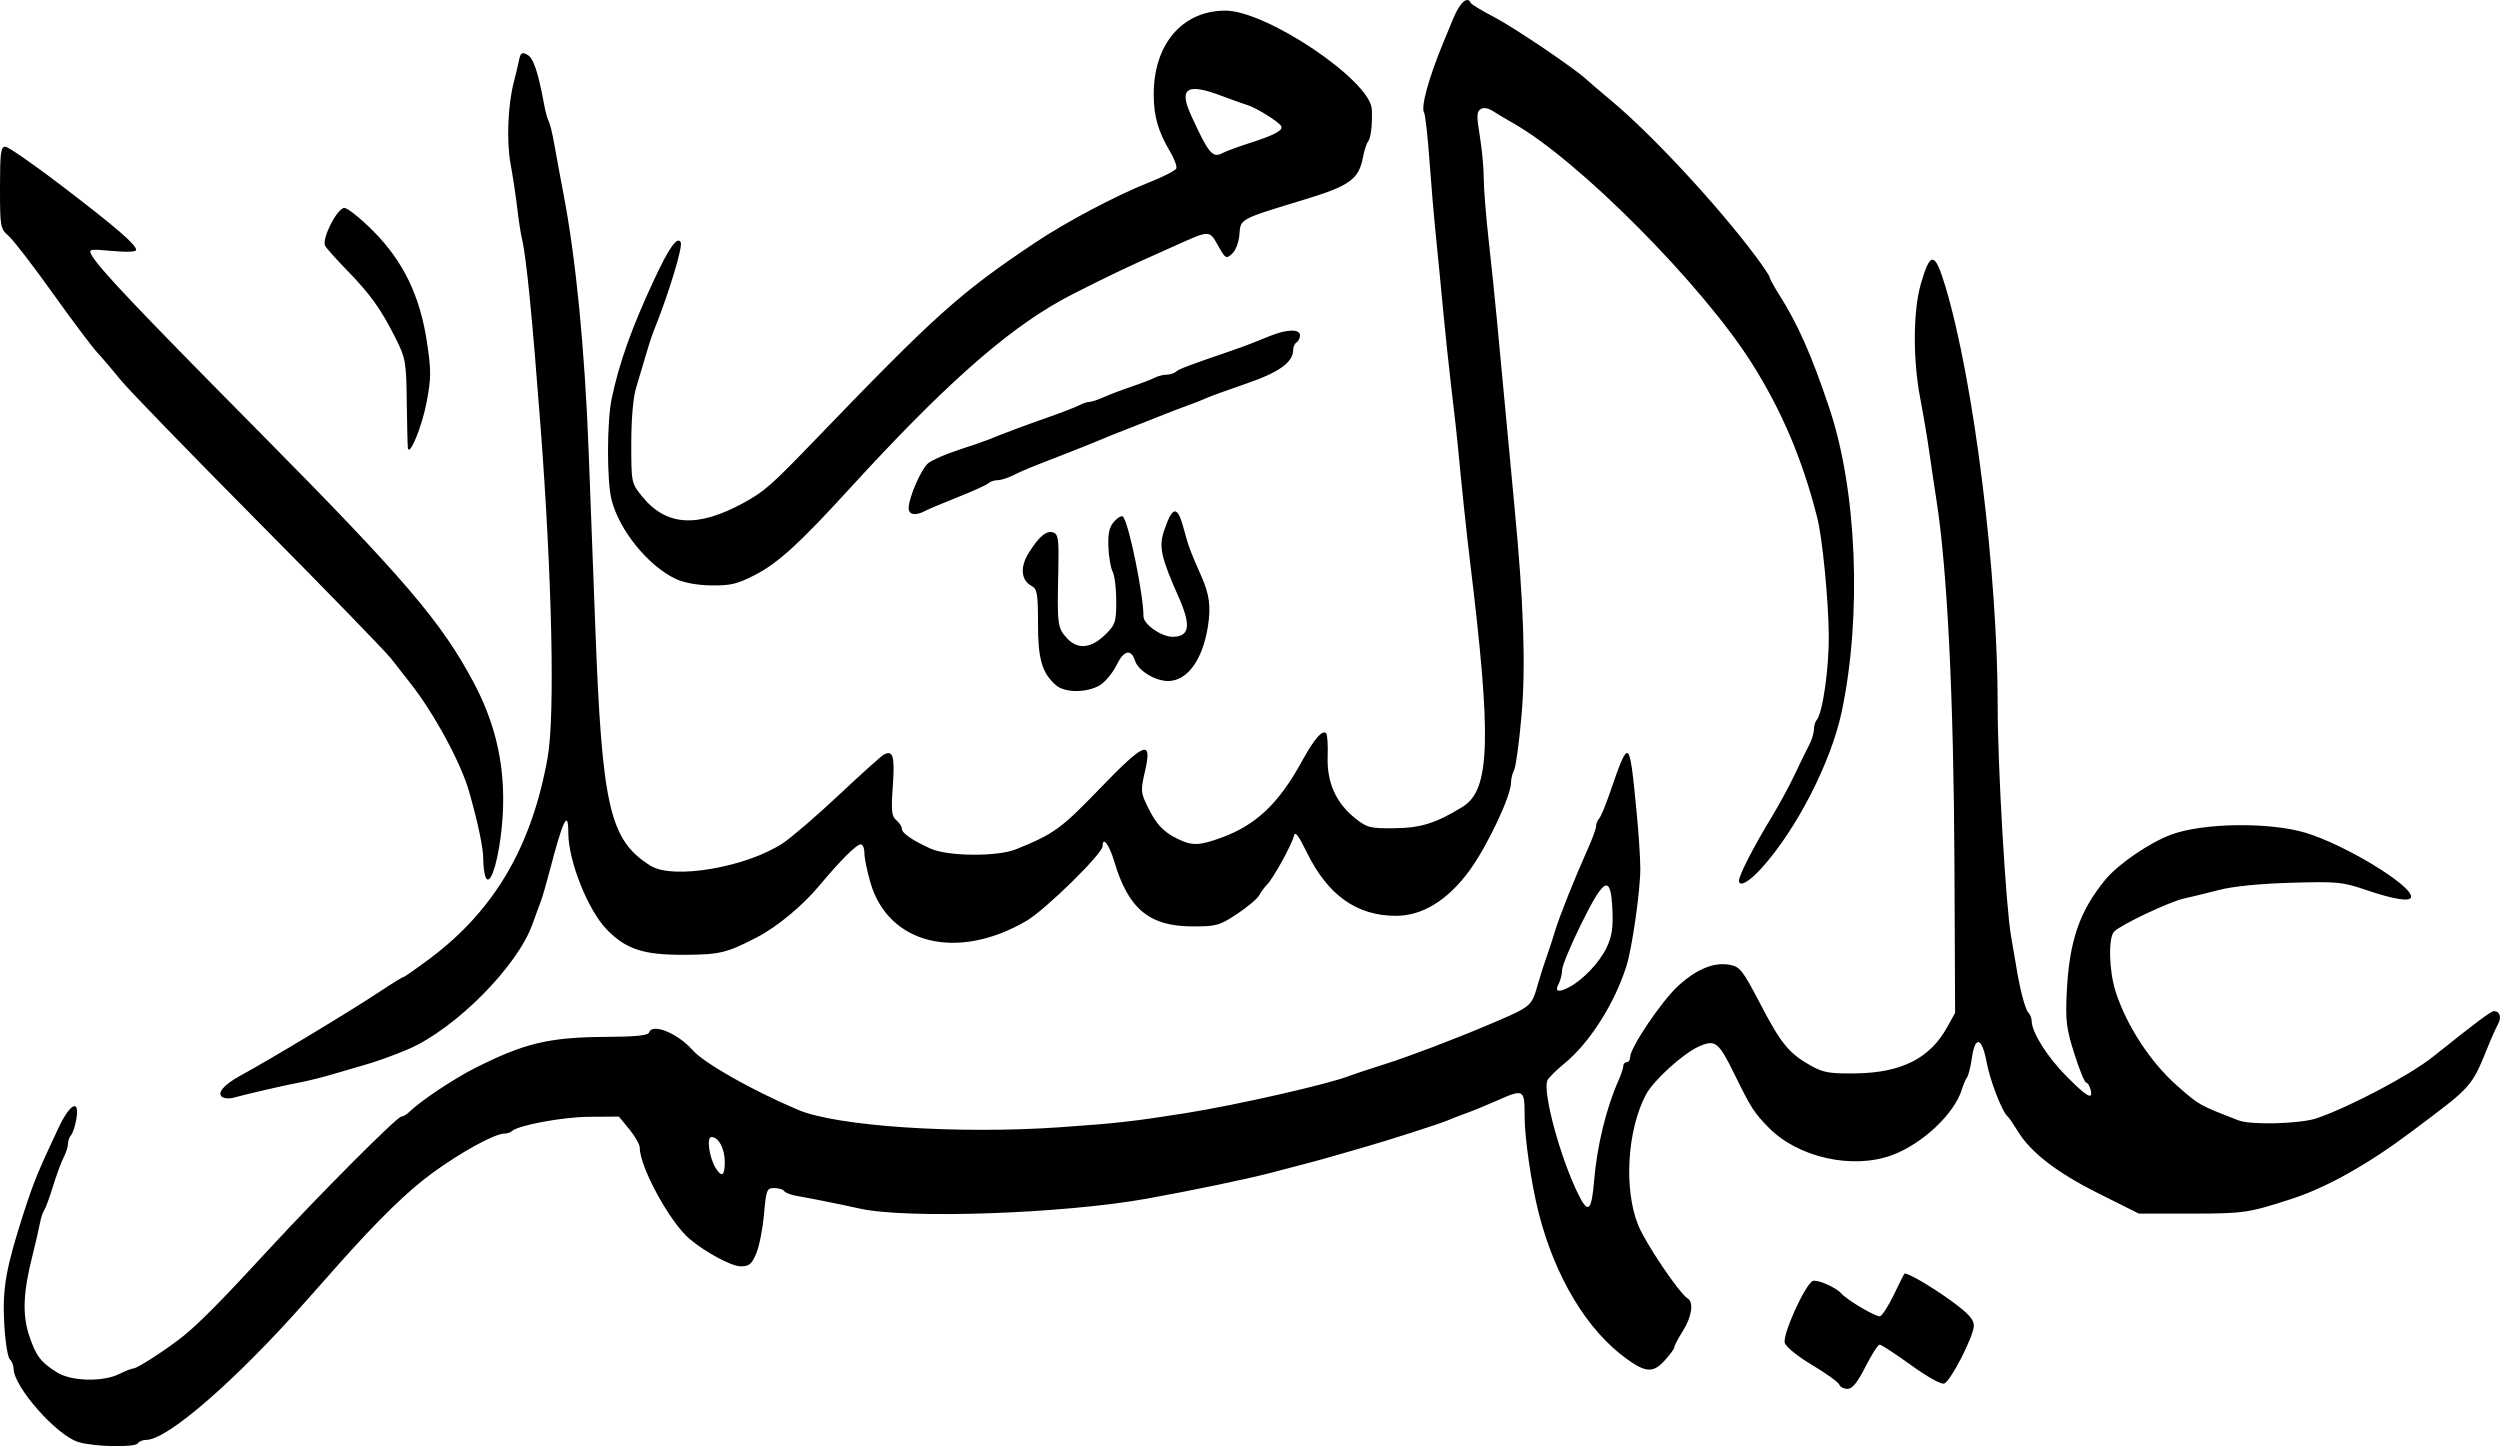
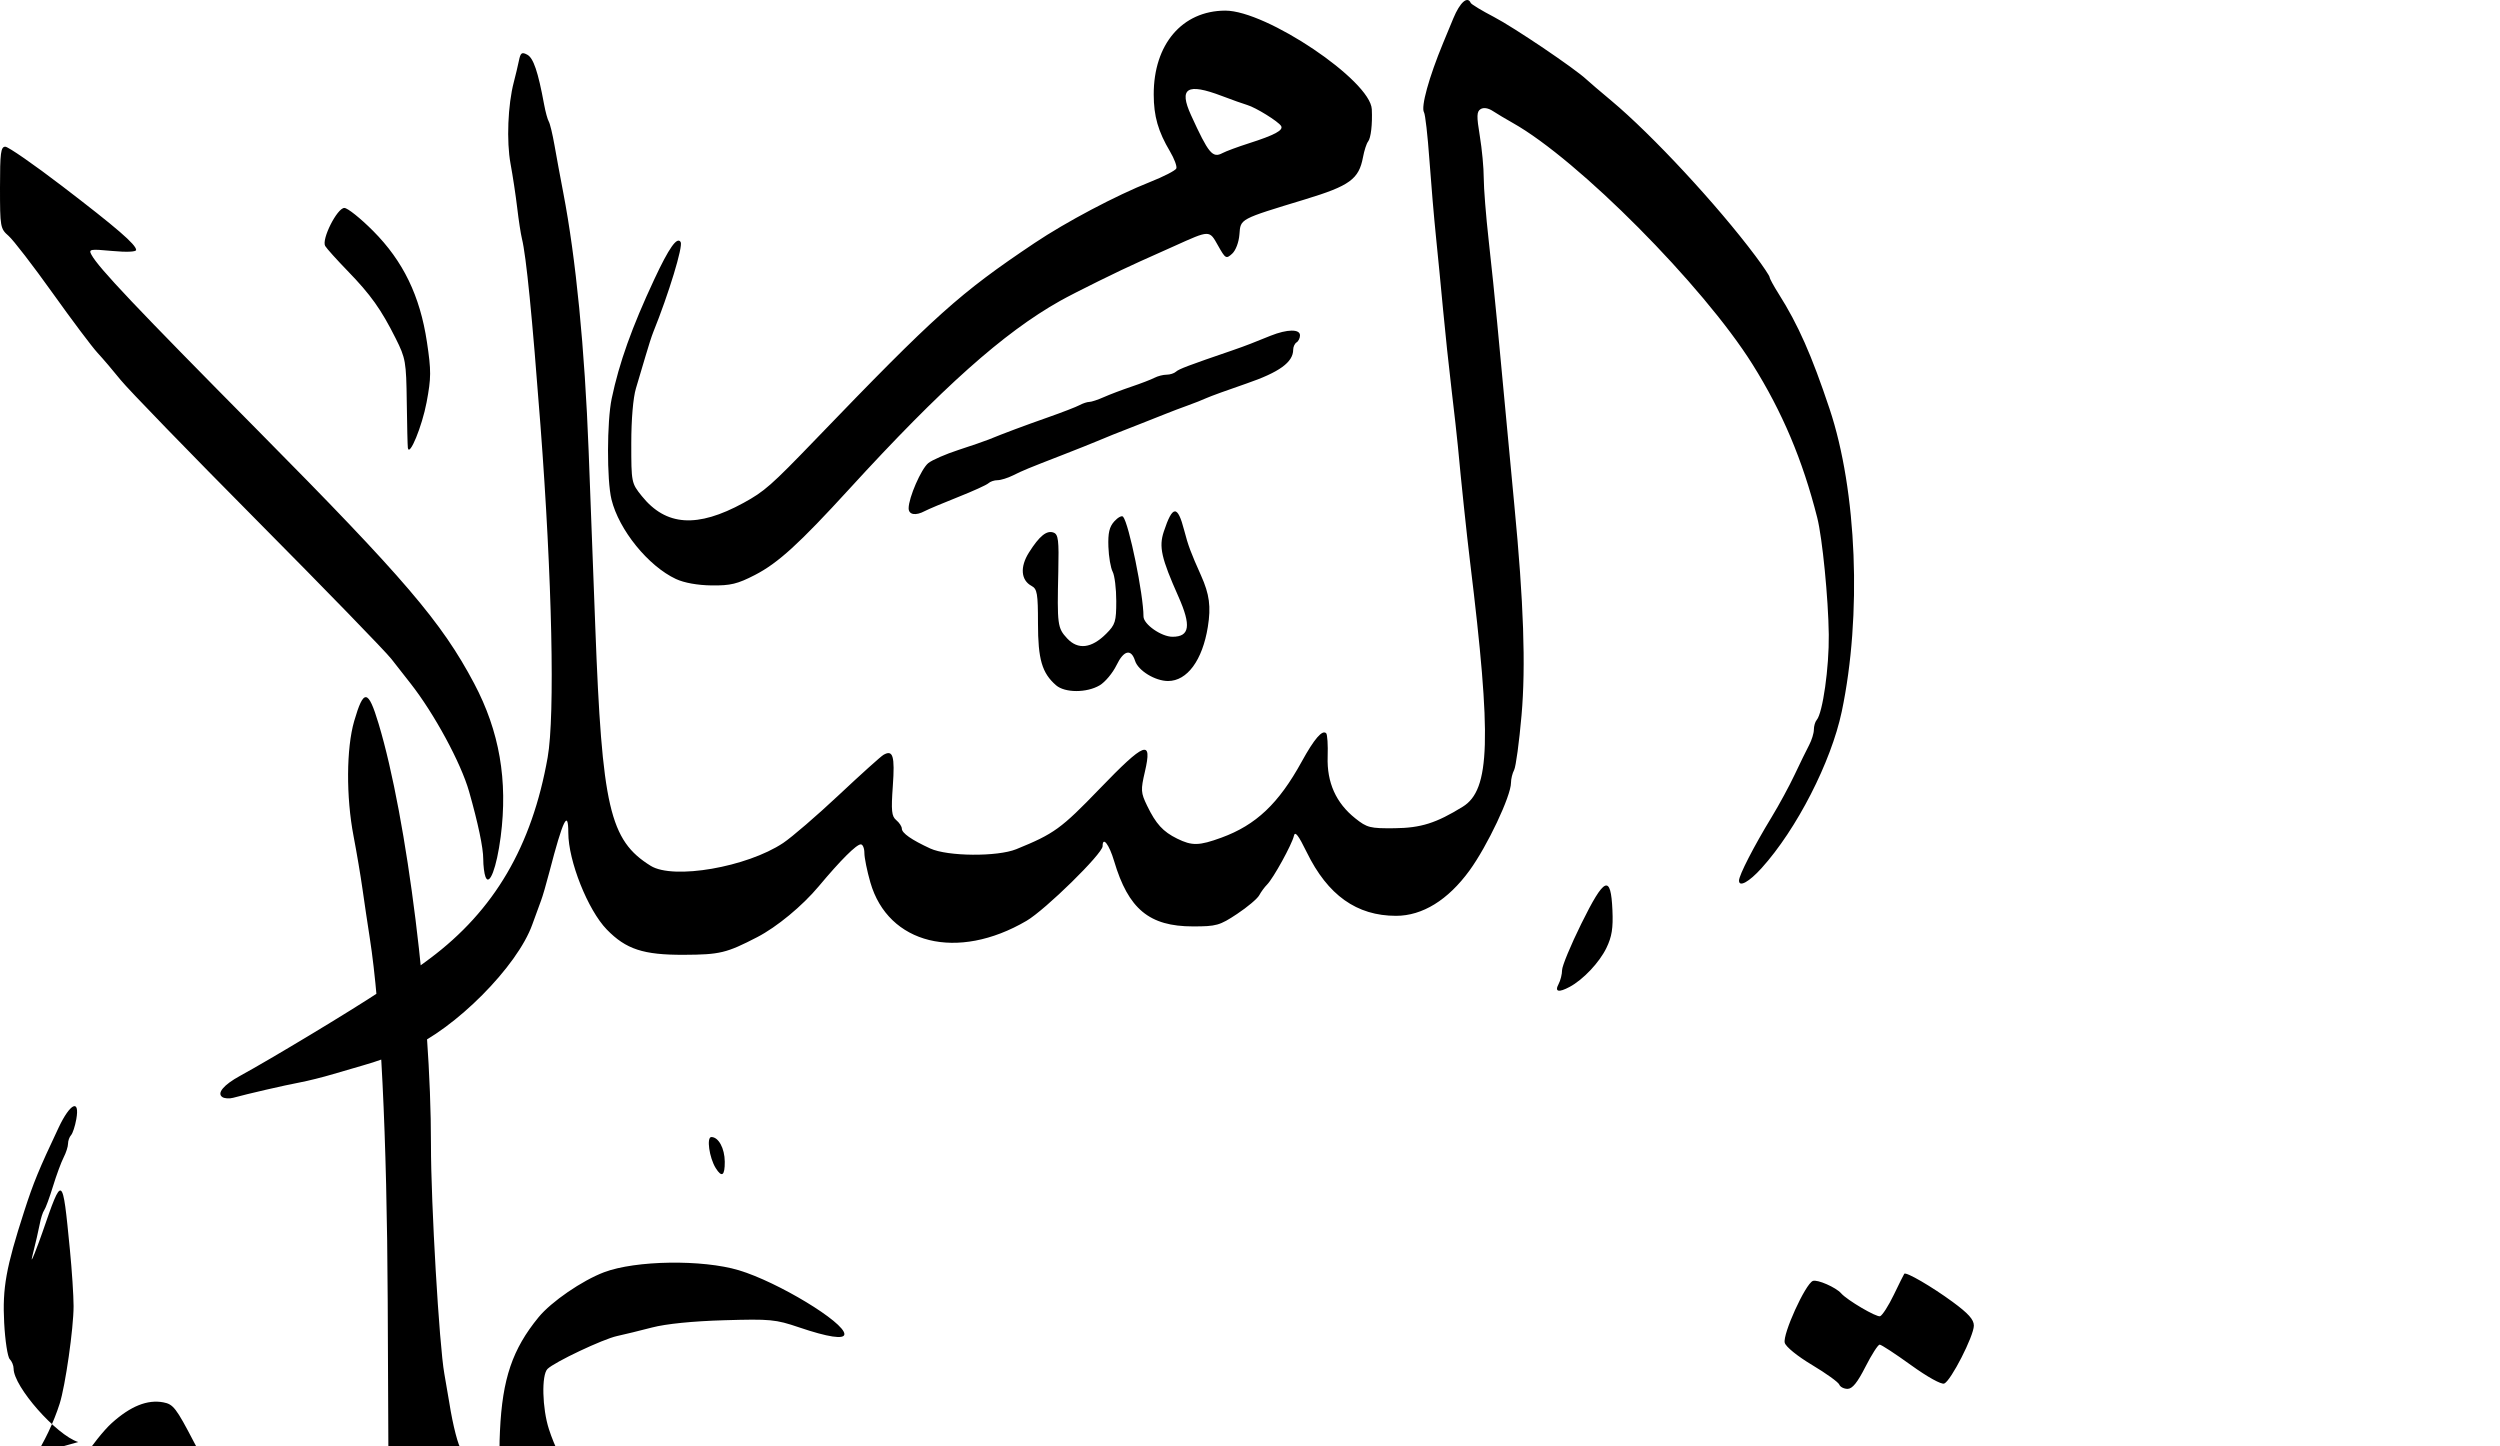
<svg xmlns="http://www.w3.org/2000/svg" width="207.32mm" height="119.93mm" version="1.1" viewBox="0 0 734.61 424.95">
  <g transform="translate(395.86 8.103)">
-     <path d="m-372.86 415.63c-6.439-2.014-19-16.279-19-21.578 0-0.905-0.511-2.158-1.136-2.782s-1.36-5.42-1.634-10.657c-0.537-10.267 0.523-16.181 5.872-32.754 2.748-8.513 4.276-12.23 10.115-24.603 3.394-7.191 6.288-8.581 5.207-2.5-0.367 2.062-1.062 4.178-1.545 4.7s-0.881 1.647-0.885 2.5c0 0.853-0.587 2.675-1.297 4.05-0.71 1.375-2.119 5.2-3.131 8.5s-2.172 6.45-2.578 7c-0.405 0.55-0.987 2.35-1.292 4s-1.293 5.925-2.195 9.5c-2.672 10.596-2.95 17.12-0.986 23.152 1.987 6.102 3.445 8.043 8.296 11.041 4.222 2.609 13.457 2.818 18.278 0.413 1.77-0.883 3.621-1.605 4.112-1.605 1.149 0 10.26-5.923 14.798-9.62 4.801-3.911 11.461-10.668 25-25.364 14.782-16.044 37.693-39.016 38.913-39.016 0.519 0 1.539-0.585 2.266-1.3 3.273-3.22 12.928-9.677 19.321-12.922 14.467-7.341 21.851-9.111 38.417-9.206 8.992-0.052 12.532-0.417 12.833-1.322 0.932-2.796 8.405 0.244 12.75 5.186 3.382 3.847 17.394 11.788 31 17.569 11.401 4.844 46.865 7.201 77 5.117 16.402-1.134 21.959-1.759 37-4.163 15.103-2.413 42.004-8.537 48-10.926 1.1-0.438 5.825-2.004 10.5-3.478 6.996-2.207 20.384-7.296 30.5-11.595 12.688-5.391 12.505-5.239 14.427-11.959 0.708-2.475 1.855-6.075 2.549-8 0.694-1.925 1.8-5.3 2.459-7.5 1.297-4.331 5.888-15.834 9.689-24.277 1.307-2.902 2.376-5.85 2.376-6.55 0-0.7 0.395-1.7 0.877-2.223s1.811-3.65 2.952-6.95c5.949-17.201 5.903-17.231 8.088 5.046 0.596 6.075 1.084 13.54 1.084 16.587 0 6.51-2.415 23.422-4.097 28.689-3.55 11.119-10.833 22.528-18.269 28.621-2.451 2.009-4.682 4.239-4.957 4.957-1.385 3.609 3.868 22.87 9.142 33.518 2.855 5.765 3.857 4.868 4.612-4.13 0.863-10.279 3.536-21.254 7.17-29.44 0.769-1.733 1.399-3.646 1.399-4.25s0.45-1.099 1-1.099 1-0.663 1-1.473c0-2.796 9.409-16.709 14.232-21.046 5.524-4.967 10.463-6.949 15.133-6.073 2.934 0.55 3.773 1.641 9.026 11.725 6.032 11.58 8.421 14.444 15.109 18.11 3.359 1.841 5.442 2.169 13 2.045 13.298-0.218 21.618-4.447 26.653-13.547l2.347-4.243-0.198-44c-0.218-48.418-2.083-86.152-5.264-106.5-0.645-4.125-1.616-10.65-2.158-14.5-0.542-3.85-1.72-10.825-2.618-15.5-2.208-11.492-2.126-25.803 0.192-33.777 2.78-9.562 4.102-9.419 7.172 0.777 8.388 27.853 15.423 84.409 15.387 123.71-0.015 17.132 2.425 58.92 3.929 67.29 0.544 3.025 1.2 6.85 1.458 8.5 1.054 6.726 2.675 12.976 3.608 13.909 0.545 0.545 0.991 1.659 0.991 2.475 0 3.277 4.539 10.523 10.122 16.158 6.203 6.261 8.035 7.272 7.168 3.957-0.288-1.1-0.868-2-1.289-2-0.421 0-1.975-3.798-3.453-8.441-2.333-7.327-2.631-9.669-2.256-17.75 0.712-15.351 3.661-24.034 11.35-33.417 3.727-4.548 12.782-10.765 19.243-13.212 9.256-3.505 28.906-3.792 39.616-0.578 11.421 3.427 31 15.278 31 18.764 0 1.626-4.801 0.907-13.371-2.004-6.855-2.328-8.396-2.473-22-2.074-9.201 0.27-17.04 1.058-21.129 2.125-3.575 0.932-8.213 2.065-10.307 2.517-4.137 0.893-18.419 7.653-20.442 9.675-1.789 1.789-1.551 11.59 0.429 17.706 3.252 10.044 10.211 20.688 18.045 27.599 6.5 5.735 6.36 5.656 18.073 10.198 3.662 1.42 18.257 1.017 22.999-0.635 10.086-3.513 27.419-12.698 34.204-18.125 12.585-10.066 16.972-13.349 17.84-13.349 1.699 0 2.298 1.79 1.242 3.709-0.542 0.985-1.63 3.366-2.417 5.291-5.633 13.767-4.543 12.52-23.165 26.505-12.648 9.499-24.816 16.326-35 19.635-12.803 4.161-14.144 4.359-29.5 4.359h-15.5l-11.809-5.901c-12.315-6.153-20-12.084-23.833-18.393-1.238-2.039-2.532-3.932-2.874-4.207-1.624-1.306-5.187-10.441-6.203-15.904-1.381-7.429-3.376-8.046-4.346-1.346-0.378 2.612-1.026 5.2-1.439 5.75s-1.092 2.125-1.508 3.5c-2.167 7.158-11.58 16.023-20.521 19.325-11.644 4.301-27.711 0.689-36.327-8.168-4.289-4.409-5.03-5.571-10.036-15.737-4.658-9.459-5.602-10.176-10.492-7.971-4.632 2.089-13.213 9.901-15.431 14.05-5.538 10.357-6.586 27.847-2.3 38.394 2.21 5.439 12.048 20.015 14.554 21.564 1.822 1.126 1.179 5.404-1.433 9.541-1.375 2.178-2.5 4.319-2.5 4.757 0 0.438-1.298 2.219-2.885 3.956-3.325 3.641-5.49 3.541-11.114-0.51-11.596-8.352-20.981-23.873-25.821-42.704-2.183-8.491-4.192-22.292-4.185-28.75 0.01-7.828-0.225-7.953-8.214-4.406-2.904 1.289-6.855 2.91-8.78 3.601-1.925 0.691-4.4 1.65-5.5 2.13-2.219 0.969-17.493 5.88-24.5 7.877-2.475 0.705-6.525 1.874-9 2.596-2.475 0.723-6.3 1.773-8.5 2.335-2.2 0.562-6.475 1.683-9.5 2.491-6.847 1.83-23.249 5.26-37 7.739-24.514 4.418-70.33 6.016-84.25 2.94-5.956-1.317-14.652-3.064-18.509-3.72-1.793-0.305-3.507-0.954-3.809-1.444s-1.61-0.89-2.905-0.89c-2.213 0-2.397 0.469-3.035 7.75-0.373 4.263-1.399 9.438-2.278 11.5-1.336 3.133-2.088 3.75-4.569 3.75-2.67 0-10.166-4.01-14.949-7.996-5.754-4.796-14.696-21.116-14.696-26.823 0-0.949-1.383-3.403-3.073-5.453l-3.073-3.728-8.677 0.058c-7.878 0.052-21.082 2.514-22.824 4.255-0.378 0.378-1.355 0.687-2.171 0.687-2.815 0-12.708 5.425-21.183 11.615-7.172 5.239-15.669 13.503-27.206 26.461-1.262 1.417-5.855 6.592-10.207 11.5-20.55 23.175-40.434 40.424-46.6 40.424-1.028 0-2.147 0.45-2.487 1-0.803 1.299-12.982 1.037-17.5-0.376zm189.97-82.374c-0.033-3.944-1.83-7.25-3.94-7.25-1.469 0-0.614 6.09 1.28 9.123 1.799 2.881 2.694 2.25 2.659-1.873zm248.26-51.37c3.968-2.124 8.741-7.176 10.803-11.436 1.605-3.314 2.001-5.802 1.77-11.098-0.464-10.634-2.336-9.818-9.154 3.993-3.104 6.287-5.643 12.412-5.643 13.611s-0.466 3.051-1.035 4.115c-1.209 2.26 0 2.561 3.26 0.814zm79.227 116.85c-0.267-0.696-3.858-3.284-7.98-5.75-4.332-2.592-7.724-5.345-8.039-6.525-0.666-2.497 6.081-17.335 8.263-18.172 1.313-0.504 6.791 1.896 8.305 3.638 1.738 2 10.447 7.118 11.454 6.731 0.671-0.257 2.487-3.098 4.036-6.312s2.929-5.988 3.067-6.164c0.5-0.639 8.089 3.776 14.194 8.256 4.639 3.404 6.25 5.202 6.25 6.973 0 3.046-6.774 16.291-8.713 17.035-0.852 0.327-4.952-1.953-9.783-5.44-4.574-3.302-8.706-6.003-9.184-6.003s-2.354 2.925-4.17 6.5c-2.367 4.659-3.856 6.5-5.258 6.5-1.076 0-2.175-0.57-2.442-1.266zm-475.12-84.477c-1.691-1.117 0.381-3.598 5.208-6.235 9.203-5.029 32.649-19.166 41.082-24.771 3.517-2.337 6.619-4.25 6.894-4.25s3.758-2.43 7.74-5.401c18.992-14.168 30.053-33.042 34.669-59.159 2.176-12.313 1.308-52.503-2.106-97.44-2.478-32.619-4.189-49.856-5.46-55-0.34-1.375-0.961-5.425-1.38-9-0.419-3.575-1.303-9.425-1.964-13-1.217-6.584-0.786-17.327 0.964-23.978 0.509-1.937 1.183-4.769 1.496-6.294 0.485-2.356 0.854-2.62 2.462-1.759 1.803 0.965 3.173 5.01 4.933 14.568 0.409 2.22 1.032 4.503 1.384 5.073 0.352 0.57 1.108 3.704 1.678 6.963s1.729 9.527 2.575 13.927c3.714 19.329 6.3 45.673 7.462 76 0.505 13.2 1.381 36.375 1.946 51.5 1.986 53.152 4.228 62.828 16.295 70.315 6.643 4.122 28.258 0.39 38.926-6.722 2.552-1.702 9.912-8.044 16.356-14.094s12.346-11.362 13.118-11.804c2.786-1.597 3.363 0.326 2.739 9.121-0.522 7.349-0.362 8.93 1.014 10.072 0.898 0.745 1.633 1.867 1.633 2.492 0 1.311 2.852 3.304 8.359 5.84 5.078 2.339 19.729 2.456 25.269 0.202 11.126-4.528 13.154-5.998 24.471-17.73 13.391-13.882 15.57-14.704 13.319-5.02-1.251 5.38-1.201 6.141 0.648 9.962 2.599 5.37 4.662 7.632 8.837 9.687 4.38 2.157 6.436 2.111 13.012-0.293 10.165-3.716 16.812-10.01 23.589-22.338 3.688-6.709 6.06-9.461 7.186-8.335 0.353 0.353 0.549 3.455 0.434 6.893-0.253 7.581 2.447 13.601 8.124 18.116 3.469 2.759 4.333 2.976 11.569 2.898 7.718-0.083 12.184-1.495 20.015-6.325 8.061-4.972 8.503-19.865 2.138-71.939-0.975-7.98-2.645-23.836-3.581-34-0.228-2.475-1.058-9.9-1.846-16.5-0.787-6.6-1.91-17.175-2.495-23.5-0.585-6.325-1.527-16-2.093-21.5-0.566-5.5-1.44-15.744-1.943-22.765-0.503-7.021-1.21-13.244-1.572-13.829-0.968-1.566 1.424-10.244 5.624-20.406 0.455-1.1 1.806-4.362 3.003-7.25 1.938-4.674 4.151-6.628 5.097-4.5 0.183 0.412 3.258 2.273 6.833 4.135 5.85 3.046 23.773 15.15 27.166 18.346 0.741 0.698 4.042 3.519 7.336 6.269 11.949 9.977 31.112 30.624 42.314 45.591 2.301 3.075 4.184 5.896 4.184 6.27s1.203 2.583 2.674 4.909c5.706 9.025 9.644 17.925 14.926 33.73 8.061 24.119 9.538 60.767 3.587 89-3.123 14.814-13.248 34.577-23.571 46.003-3.661 4.052-6.617 5.682-6.617 3.649 0-1.586 4.327-10.004 9.587-18.652 2.175-3.575 5.225-9.2 6.778-12.5 1.553-3.3 3.457-7.194 4.23-8.654s1.405-3.507 1.405-4.55 0.373-2.323 0.83-2.846c1.769-2.026 3.665-15.418 3.55-25.07-0.127-10.617-1.885-28.426-3.394-34.38-4.301-16.966-10.256-31.071-19.019-45.055-14.522-23.172-51.246-60.15-70.448-70.935-2.005-1.126-4.634-2.695-5.841-3.486-1.37-0.898-2.723-1.113-3.598-0.572-1.169 0.723-1.209 2.034-0.24 7.9 0.639 3.869 1.158 9.422 1.153 12.341 0 2.919 0.648 11.157 1.451 18.307s1.918 17.95 2.478 24c1.579 17.049 4.016 42.961 5.078 54 2.726 28.315 3.368 47.105 2.102 61.55-0.693 7.908-1.674 15.153-2.18 16.099-0.506 0.946-0.921 2.634-0.921 3.752 0 3.89-6.948 18.583-12.194 25.788-6.318 8.677-13.831 13.311-21.578 13.311-11.563 0-20.072-6.056-26.239-18.675-2.474-5.062-3.45-6.308-3.778-4.825-0.551 2.489-6.054 12.486-7.875 14.307-0.742 0.742-1.784 2.163-2.317 3.157-0.532 0.994-3.455 3.459-6.497 5.478-5.126 3.402-6.072 3.67-12.968 3.67-12.84 0-18.983-5.089-23.172-19.196-1.457-4.907-3.382-7.394-3.382-4.37 0 2.183-16.82 18.68-22.349 21.92-20.33 11.914-40.664 6.911-45.901-11.294-0.963-3.346-1.75-7.228-1.75-8.627 0-1.399-0.472-2.543-1.05-2.543-1.288 0-5.905 4.603-12.361 12.323-4.827 5.773-12.312 11.957-18.09 14.946-9.03 4.672-10.962 5.137-21.5 5.184-11.939 0.053-17.049-1.621-22.7-7.437-5.555-5.718-11.3-20.162-11.3-28.413 0-7.072-1.571-3.834-5.531 11.397-0.929 3.575-2.043 7.4-2.474 8.5-0.431 1.1-1.582 4.25-2.557 7-4.388 12.371-22.697 30.786-36.479 36.689-4.425 1.895-9.646 3.762-13.459 4.813-1.65 0.455-5.475 1.571-8.5 2.481s-7.525 2.033-10 2.496c-4.334 0.811-15.359 3.353-19.5 4.495-1.1 0.304-2.524 0.206-3.165-0.217zm77.32-64.712c-0.361-0.94-0.656-3.294-0.656-5.232 0-3.301-1.516-10.531-4.155-19.813-2.397-8.431-10.261-22.95-17.235-31.82-1.375-1.749-3.906-4.98-5.624-7.18-1.718-2.2-19.417-20.425-39.331-40.5-19.914-20.075-37.996-38.722-40.181-41.437-2.185-2.715-5.254-6.315-6.82-8-1.566-1.685-7.519-9.612-13.23-17.615-5.711-8.004-11.517-15.538-12.903-16.743-2.432-2.115-2.52-2.611-2.52-14.198 0-10.222 0.232-12.007 1.563-12.007 0.86 0 8.397 5.228 16.75 11.617 15.967 12.214 21.687 17.152 21.687 18.723 0 0.569-2.814 0.686-7.041 0.293-6.519-0.606-6.971-0.524-6.092 1.106 2.074 3.848 12.977 15.361 49.015 51.761 42.995 43.426 53.88 56.158 63.434 74.2 7.453 14.073 9.952 28.497 7.807 45.06-1.178 9.098-3.325 14.762-4.468 11.785zm167.65-56.295c-4.125-3.601-5.301-7.629-5.301-18.165 0-8.787-0.231-10.138-1.885-11.023-3.141-1.681-3.446-5.577-0.768-9.819 3.08-4.88 5.235-6.617 7.248-5.845 1.377 0.528 1.584 2.237 1.376 11.362-0.358 15.754-0.24 16.658 2.587 19.708 3.189 3.441 7.165 2.965 11.508-1.379 2.658-2.658 2.935-3.563 2.935-9.578 0-3.654-0.477-7.534-1.06-8.623s-1.145-4.386-1.25-7.326c-0.145-4.06 0.273-5.859 1.736-7.478 1.06-1.173 2.221-1.784 2.581-1.358 1.723 2.037 5.993 22.912 5.993 29.301 0 2.297 5.247 5.973 8.526 5.973 5.06 0 5.541-3.262 1.74-11.806-5.032-11.312-5.777-14.617-4.302-19.087 2.58-7.818 4.049-7.912 5.997-0.383 1.143 4.418 1.954 6.594 4.949 13.276 2.477 5.528 2.956 9.145 1.997 15.097-1.578 9.798-6.065 15.903-11.69 15.903-3.797 0-8.781-3.05-9.696-5.934-1.151-3.627-3.314-3.126-5.437 1.261-1.123 2.319-3.358 4.994-4.967 5.945-3.804 2.247-10.229 2.236-12.816-0.022zm-111.67-31.214c-8.149-3.799-16.764-14.427-18.956-23.384-1.385-5.661-1.347-22.929 0.065-29.653 2.211-10.525 5.92-20.91 12.5-35 4.347-9.308 6.723-12.671 7.762-10.989 0.758 1.226-3.497 15.219-8.055 26.489-0.445 1.1-1.461 4.25-2.258 7s-2.066 7.025-2.821 9.5c-0.828 2.713-1.373 9.128-1.373 16.156 0 11.53 0.033 11.698 3.089 15.5 7.094 8.827 16.286 9.446 29.882 2.015 6.137-3.354 8.156-5.131 21.028-18.498 35.462-36.827 42.411-43.062 64.5-57.869 9.239-6.193 24.067-14.032 33.856-17.899 4.046-1.598 7.556-3.403 7.802-4.011 0.245-0.608-0.59-2.854-1.855-4.992-3.506-5.921-4.77-10.334-4.787-16.715-0.038-14.764 8.349-24.619 20.999-24.673 12.086-0.052 42.694 20.54 43.083 28.985 0.204 4.426-0.266 8.473-1.103 9.5-0.448 0.55-1.117 2.613-1.485 4.584-1.205 6.449-3.873 8.393-17.009 12.39-19.411 5.906-18.953 5.661-19.302 10.301-0.174 2.313-1.084 4.717-2.15 5.682-1.754 1.587-1.963 1.466-4.136-2.4-2.589-4.606-2.314-4.61-12.903 0.168-3.58 1.615-8.084 3.634-10.009 4.485-5.711 2.526-19.198 9.184-23.5 11.6-16.602 9.325-34.746 25.515-61.964 55.29-14.722 16.105-20.908 21.742-27.709 25.25-5.128 2.645-7.168 3.137-12.718 3.069-4.117-0.05-8.067-0.76-10.474-1.883zm168.36-128.04c7.565-2.417 10.214-3.845 9.444-5.091-0.821-1.329-7.447-5.433-9.944-6.159-1.1-0.32-4.469-1.52-7.486-2.666-10.218-3.882-12.681-2.344-9.036 5.645 5.156 11.301 6.327 12.713 9.248 11.15 1.009-0.54 4.507-1.835 7.774-2.879zm-99.999 107.25c1e-3 -3.105 3.694-11.585 5.781-13.274 1.115-0.903 5.107-2.644 8.872-3.87 3.765-1.226 7.746-2.597 8.846-3.048 4.504-1.844 10.41-4.053 17.5-6.546 4.125-1.45 8.281-3.059 9.236-3.575 0.955-0.516 2.237-0.938 2.849-0.938s2.53-0.633 4.264-1.406c1.733-0.773 5.401-2.163 8.151-3.089 2.75-0.926 5.781-2.093 6.736-2.594 0.955-0.501 2.553-0.911 3.55-0.911 0.998 0 2.241-0.395 2.764-0.877 0.845-0.78 3.745-1.877 16.45-6.225 1.925-0.659 4.4-1.56 5.5-2.003s3.743-1.501 5.872-2.35c4.899-1.954 8.628-1.999 8.628-0.104 0 0.793-0.45 1.719-1 2.059s-1 1.308-1 2.151c0 3.686-4.071 6.633-13.744 9.95-5.365 1.84-10.656 3.762-11.756 4.271-1.1 0.509-3.575 1.488-5.5 2.176s-4.85 1.797-6.5 2.465c-1.65 0.668-5.025 2.004-7.5 2.97-7.646 2.983-9.398 3.684-12.5 4.998-1.65 0.7-6.15 2.496-10 3.992-10.744 4.175-11.793 4.608-14.831 6.118-1.557 0.774-3.605 1.407-4.55 1.407-0.946 0-2.147 0.404-2.669 0.898-0.523 0.494-4.55 2.325-8.95 4.068-4.4 1.744-8.781 3.59-9.736 4.102-2.709 1.453-4.764 1.1-4.763-0.818zm-147.15-17.75c-0.087-0.55-0.231-6.625-0.321-13.5-0.154-11.814-0.333-12.839-3.255-18.669-4.28-8.538-7.333-12.826-14.112-19.815-3.209-3.309-6.18-6.611-6.603-7.338-1.131-1.948 3.523-11.178 5.636-11.178 0.949 0 4.748 3.038 8.444 6.75 8.844 8.884 13.782 19.077 15.821 32.659 1.267 8.439 1.255 10.51-0.099 17.691-1.342 7.116-5.073 16.185-5.512 13.399z" />
+     <path d="m-372.86 415.63c-6.439-2.014-19-16.279-19-21.578 0-0.905-0.511-2.158-1.136-2.782s-1.36-5.42-1.634-10.657c-0.537-10.267 0.523-16.181 5.872-32.754 2.748-8.513 4.276-12.23 10.115-24.603 3.394-7.191 6.288-8.581 5.207-2.5-0.367 2.062-1.062 4.178-1.545 4.7s-0.881 1.647-0.885 2.5c0 0.853-0.587 2.675-1.297 4.05-0.71 1.375-2.119 5.2-3.131 8.5s-2.172 6.45-2.578 7c-0.405 0.55-0.987 2.35-1.292 4s-1.293 5.925-2.195 9.5s1.811-3.65 2.952-6.95c5.949-17.201 5.903-17.231 8.088 5.046 0.596 6.075 1.084 13.54 1.084 16.587 0 6.51-2.415 23.422-4.097 28.689-3.55 11.119-10.833 22.528-18.269 28.621-2.451 2.009-4.682 4.239-4.957 4.957-1.385 3.609 3.868 22.87 9.142 33.518 2.855 5.765 3.857 4.868 4.612-4.13 0.863-10.279 3.536-21.254 7.17-29.44 0.769-1.733 1.399-3.646 1.399-4.25s0.45-1.099 1-1.099 1-0.663 1-1.473c0-2.796 9.409-16.709 14.232-21.046 5.524-4.967 10.463-6.949 15.133-6.073 2.934 0.55 3.773 1.641 9.026 11.725 6.032 11.58 8.421 14.444 15.109 18.11 3.359 1.841 5.442 2.169 13 2.045 13.298-0.218 21.618-4.447 26.653-13.547l2.347-4.243-0.198-44c-0.218-48.418-2.083-86.152-5.264-106.5-0.645-4.125-1.616-10.65-2.158-14.5-0.542-3.85-1.72-10.825-2.618-15.5-2.208-11.492-2.126-25.803 0.192-33.777 2.78-9.562 4.102-9.419 7.172 0.777 8.388 27.853 15.423 84.409 15.387 123.71-0.015 17.132 2.425 58.92 3.929 67.29 0.544 3.025 1.2 6.85 1.458 8.5 1.054 6.726 2.675 12.976 3.608 13.909 0.545 0.545 0.991 1.659 0.991 2.475 0 3.277 4.539 10.523 10.122 16.158 6.203 6.261 8.035 7.272 7.168 3.957-0.288-1.1-0.868-2-1.289-2-0.421 0-1.975-3.798-3.453-8.441-2.333-7.327-2.631-9.669-2.256-17.75 0.712-15.351 3.661-24.034 11.35-33.417 3.727-4.548 12.782-10.765 19.243-13.212 9.256-3.505 28.906-3.792 39.616-0.578 11.421 3.427 31 15.278 31 18.764 0 1.626-4.801 0.907-13.371-2.004-6.855-2.328-8.396-2.473-22-2.074-9.201 0.27-17.04 1.058-21.129 2.125-3.575 0.932-8.213 2.065-10.307 2.517-4.137 0.893-18.419 7.653-20.442 9.675-1.789 1.789-1.551 11.59 0.429 17.706 3.252 10.044 10.211 20.688 18.045 27.599 6.5 5.735 6.36 5.656 18.073 10.198 3.662 1.42 18.257 1.017 22.999-0.635 10.086-3.513 27.419-12.698 34.204-18.125 12.585-10.066 16.972-13.349 17.84-13.349 1.699 0 2.298 1.79 1.242 3.709-0.542 0.985-1.63 3.366-2.417 5.291-5.633 13.767-4.543 12.52-23.165 26.505-12.648 9.499-24.816 16.326-35 19.635-12.803 4.161-14.144 4.359-29.5 4.359h-15.5l-11.809-5.901c-12.315-6.153-20-12.084-23.833-18.393-1.238-2.039-2.532-3.932-2.874-4.207-1.624-1.306-5.187-10.441-6.203-15.904-1.381-7.429-3.376-8.046-4.346-1.346-0.378 2.612-1.026 5.2-1.439 5.75s-1.092 2.125-1.508 3.5c-2.167 7.158-11.58 16.023-20.521 19.325-11.644 4.301-27.711 0.689-36.327-8.168-4.289-4.409-5.03-5.571-10.036-15.737-4.658-9.459-5.602-10.176-10.492-7.971-4.632 2.089-13.213 9.901-15.431 14.05-5.538 10.357-6.586 27.847-2.3 38.394 2.21 5.439 12.048 20.015 14.554 21.564 1.822 1.126 1.179 5.404-1.433 9.541-1.375 2.178-2.5 4.319-2.5 4.757 0 0.438-1.298 2.219-2.885 3.956-3.325 3.641-5.49 3.541-11.114-0.51-11.596-8.352-20.981-23.873-25.821-42.704-2.183-8.491-4.192-22.292-4.185-28.75 0.01-7.828-0.225-7.953-8.214-4.406-2.904 1.289-6.855 2.91-8.78 3.601-1.925 0.691-4.4 1.65-5.5 2.13-2.219 0.969-17.493 5.88-24.5 7.877-2.475 0.705-6.525 1.874-9 2.596-2.475 0.723-6.3 1.773-8.5 2.335-2.2 0.562-6.475 1.683-9.5 2.491-6.847 1.83-23.249 5.26-37 7.739-24.514 4.418-70.33 6.016-84.25 2.94-5.956-1.317-14.652-3.064-18.509-3.72-1.793-0.305-3.507-0.954-3.809-1.444s-1.61-0.89-2.905-0.89c-2.213 0-2.397 0.469-3.035 7.75-0.373 4.263-1.399 9.438-2.278 11.5-1.336 3.133-2.088 3.75-4.569 3.75-2.67 0-10.166-4.01-14.949-7.996-5.754-4.796-14.696-21.116-14.696-26.823 0-0.949-1.383-3.403-3.073-5.453l-3.073-3.728-8.677 0.058c-7.878 0.052-21.082 2.514-22.824 4.255-0.378 0.378-1.355 0.687-2.171 0.687-2.815 0-12.708 5.425-21.183 11.615-7.172 5.239-15.669 13.503-27.206 26.461-1.262 1.417-5.855 6.592-10.207 11.5-20.55 23.175-40.434 40.424-46.6 40.424-1.028 0-2.147 0.45-2.487 1-0.803 1.299-12.982 1.037-17.5-0.376zm189.97-82.374c-0.033-3.944-1.83-7.25-3.94-7.25-1.469 0-0.614 6.09 1.28 9.123 1.799 2.881 2.694 2.25 2.659-1.873zm248.26-51.37c3.968-2.124 8.741-7.176 10.803-11.436 1.605-3.314 2.001-5.802 1.77-11.098-0.464-10.634-2.336-9.818-9.154 3.993-3.104 6.287-5.643 12.412-5.643 13.611s-0.466 3.051-1.035 4.115c-1.209 2.26 0 2.561 3.26 0.814zm79.227 116.85c-0.267-0.696-3.858-3.284-7.98-5.75-4.332-2.592-7.724-5.345-8.039-6.525-0.666-2.497 6.081-17.335 8.263-18.172 1.313-0.504 6.791 1.896 8.305 3.638 1.738 2 10.447 7.118 11.454 6.731 0.671-0.257 2.487-3.098 4.036-6.312s2.929-5.988 3.067-6.164c0.5-0.639 8.089 3.776 14.194 8.256 4.639 3.404 6.25 5.202 6.25 6.973 0 3.046-6.774 16.291-8.713 17.035-0.852 0.327-4.952-1.953-9.783-5.44-4.574-3.302-8.706-6.003-9.184-6.003s-2.354 2.925-4.17 6.5c-2.367 4.659-3.856 6.5-5.258 6.5-1.076 0-2.175-0.57-2.442-1.266zm-475.12-84.477c-1.691-1.117 0.381-3.598 5.208-6.235 9.203-5.029 32.649-19.166 41.082-24.771 3.517-2.337 6.619-4.25 6.894-4.25s3.758-2.43 7.74-5.401c18.992-14.168 30.053-33.042 34.669-59.159 2.176-12.313 1.308-52.503-2.106-97.44-2.478-32.619-4.189-49.856-5.46-55-0.34-1.375-0.961-5.425-1.38-9-0.419-3.575-1.303-9.425-1.964-13-1.217-6.584-0.786-17.327 0.964-23.978 0.509-1.937 1.183-4.769 1.496-6.294 0.485-2.356 0.854-2.62 2.462-1.759 1.803 0.965 3.173 5.01 4.933 14.568 0.409 2.22 1.032 4.503 1.384 5.073 0.352 0.57 1.108 3.704 1.678 6.963s1.729 9.527 2.575 13.927c3.714 19.329 6.3 45.673 7.462 76 0.505 13.2 1.381 36.375 1.946 51.5 1.986 53.152 4.228 62.828 16.295 70.315 6.643 4.122 28.258 0.39 38.926-6.722 2.552-1.702 9.912-8.044 16.356-14.094s12.346-11.362 13.118-11.804c2.786-1.597 3.363 0.326 2.739 9.121-0.522 7.349-0.362 8.93 1.014 10.072 0.898 0.745 1.633 1.867 1.633 2.492 0 1.311 2.852 3.304 8.359 5.84 5.078 2.339 19.729 2.456 25.269 0.202 11.126-4.528 13.154-5.998 24.471-17.73 13.391-13.882 15.57-14.704 13.319-5.02-1.251 5.38-1.201 6.141 0.648 9.962 2.599 5.37 4.662 7.632 8.837 9.687 4.38 2.157 6.436 2.111 13.012-0.293 10.165-3.716 16.812-10.01 23.589-22.338 3.688-6.709 6.06-9.461 7.186-8.335 0.353 0.353 0.549 3.455 0.434 6.893-0.253 7.581 2.447 13.601 8.124 18.116 3.469 2.759 4.333 2.976 11.569 2.898 7.718-0.083 12.184-1.495 20.015-6.325 8.061-4.972 8.503-19.865 2.138-71.939-0.975-7.98-2.645-23.836-3.581-34-0.228-2.475-1.058-9.9-1.846-16.5-0.787-6.6-1.91-17.175-2.495-23.5-0.585-6.325-1.527-16-2.093-21.5-0.566-5.5-1.44-15.744-1.943-22.765-0.503-7.021-1.21-13.244-1.572-13.829-0.968-1.566 1.424-10.244 5.624-20.406 0.455-1.1 1.806-4.362 3.003-7.25 1.938-4.674 4.151-6.628 5.097-4.5 0.183 0.412 3.258 2.273 6.833 4.135 5.85 3.046 23.773 15.15 27.166 18.346 0.741 0.698 4.042 3.519 7.336 6.269 11.949 9.977 31.112 30.624 42.314 45.591 2.301 3.075 4.184 5.896 4.184 6.27s1.203 2.583 2.674 4.909c5.706 9.025 9.644 17.925 14.926 33.73 8.061 24.119 9.538 60.767 3.587 89-3.123 14.814-13.248 34.577-23.571 46.003-3.661 4.052-6.617 5.682-6.617 3.649 0-1.586 4.327-10.004 9.587-18.652 2.175-3.575 5.225-9.2 6.778-12.5 1.553-3.3 3.457-7.194 4.23-8.654s1.405-3.507 1.405-4.55 0.373-2.323 0.83-2.846c1.769-2.026 3.665-15.418 3.55-25.07-0.127-10.617-1.885-28.426-3.394-34.38-4.301-16.966-10.256-31.071-19.019-45.055-14.522-23.172-51.246-60.15-70.448-70.935-2.005-1.126-4.634-2.695-5.841-3.486-1.37-0.898-2.723-1.113-3.598-0.572-1.169 0.723-1.209 2.034-0.24 7.9 0.639 3.869 1.158 9.422 1.153 12.341 0 2.919 0.648 11.157 1.451 18.307s1.918 17.95 2.478 24c1.579 17.049 4.016 42.961 5.078 54 2.726 28.315 3.368 47.105 2.102 61.55-0.693 7.908-1.674 15.153-2.18 16.099-0.506 0.946-0.921 2.634-0.921 3.752 0 3.89-6.948 18.583-12.194 25.788-6.318 8.677-13.831 13.311-21.578 13.311-11.563 0-20.072-6.056-26.239-18.675-2.474-5.062-3.45-6.308-3.778-4.825-0.551 2.489-6.054 12.486-7.875 14.307-0.742 0.742-1.784 2.163-2.317 3.157-0.532 0.994-3.455 3.459-6.497 5.478-5.126 3.402-6.072 3.67-12.968 3.67-12.84 0-18.983-5.089-23.172-19.196-1.457-4.907-3.382-7.394-3.382-4.37 0 2.183-16.82 18.68-22.349 21.92-20.33 11.914-40.664 6.911-45.901-11.294-0.963-3.346-1.75-7.228-1.75-8.627 0-1.399-0.472-2.543-1.05-2.543-1.288 0-5.905 4.603-12.361 12.323-4.827 5.773-12.312 11.957-18.09 14.946-9.03 4.672-10.962 5.137-21.5 5.184-11.939 0.053-17.049-1.621-22.7-7.437-5.555-5.718-11.3-20.162-11.3-28.413 0-7.072-1.571-3.834-5.531 11.397-0.929 3.575-2.043 7.4-2.474 8.5-0.431 1.1-1.582 4.25-2.557 7-4.388 12.371-22.697 30.786-36.479 36.689-4.425 1.895-9.646 3.762-13.459 4.813-1.65 0.455-5.475 1.571-8.5 2.481s-7.525 2.033-10 2.496c-4.334 0.811-15.359 3.353-19.5 4.495-1.1 0.304-2.524 0.206-3.165-0.217zm77.32-64.712c-0.361-0.94-0.656-3.294-0.656-5.232 0-3.301-1.516-10.531-4.155-19.813-2.397-8.431-10.261-22.95-17.235-31.82-1.375-1.749-3.906-4.98-5.624-7.18-1.718-2.2-19.417-20.425-39.331-40.5-19.914-20.075-37.996-38.722-40.181-41.437-2.185-2.715-5.254-6.315-6.82-8-1.566-1.685-7.519-9.612-13.23-17.615-5.711-8.004-11.517-15.538-12.903-16.743-2.432-2.115-2.52-2.611-2.52-14.198 0-10.222 0.232-12.007 1.563-12.007 0.86 0 8.397 5.228 16.75 11.617 15.967 12.214 21.687 17.152 21.687 18.723 0 0.569-2.814 0.686-7.041 0.293-6.519-0.606-6.971-0.524-6.092 1.106 2.074 3.848 12.977 15.361 49.015 51.761 42.995 43.426 53.88 56.158 63.434 74.2 7.453 14.073 9.952 28.497 7.807 45.06-1.178 9.098-3.325 14.762-4.468 11.785zm167.65-56.295c-4.125-3.601-5.301-7.629-5.301-18.165 0-8.787-0.231-10.138-1.885-11.023-3.141-1.681-3.446-5.577-0.768-9.819 3.08-4.88 5.235-6.617 7.248-5.845 1.377 0.528 1.584 2.237 1.376 11.362-0.358 15.754-0.24 16.658 2.587 19.708 3.189 3.441 7.165 2.965 11.508-1.379 2.658-2.658 2.935-3.563 2.935-9.578 0-3.654-0.477-7.534-1.06-8.623s-1.145-4.386-1.25-7.326c-0.145-4.06 0.273-5.859 1.736-7.478 1.06-1.173 2.221-1.784 2.581-1.358 1.723 2.037 5.993 22.912 5.993 29.301 0 2.297 5.247 5.973 8.526 5.973 5.06 0 5.541-3.262 1.74-11.806-5.032-11.312-5.777-14.617-4.302-19.087 2.58-7.818 4.049-7.912 5.997-0.383 1.143 4.418 1.954 6.594 4.949 13.276 2.477 5.528 2.956 9.145 1.997 15.097-1.578 9.798-6.065 15.903-11.69 15.903-3.797 0-8.781-3.05-9.696-5.934-1.151-3.627-3.314-3.126-5.437 1.261-1.123 2.319-3.358 4.994-4.967 5.945-3.804 2.247-10.229 2.236-12.816-0.022zm-111.67-31.214c-8.149-3.799-16.764-14.427-18.956-23.384-1.385-5.661-1.347-22.929 0.065-29.653 2.211-10.525 5.92-20.91 12.5-35 4.347-9.308 6.723-12.671 7.762-10.989 0.758 1.226-3.497 15.219-8.055 26.489-0.445 1.1-1.461 4.25-2.258 7s-2.066 7.025-2.821 9.5c-0.828 2.713-1.373 9.128-1.373 16.156 0 11.53 0.033 11.698 3.089 15.5 7.094 8.827 16.286 9.446 29.882 2.015 6.137-3.354 8.156-5.131 21.028-18.498 35.462-36.827 42.411-43.062 64.5-57.869 9.239-6.193 24.067-14.032 33.856-17.899 4.046-1.598 7.556-3.403 7.802-4.011 0.245-0.608-0.59-2.854-1.855-4.992-3.506-5.921-4.77-10.334-4.787-16.715-0.038-14.764 8.349-24.619 20.999-24.673 12.086-0.052 42.694 20.54 43.083 28.985 0.204 4.426-0.266 8.473-1.103 9.5-0.448 0.55-1.117 2.613-1.485 4.584-1.205 6.449-3.873 8.393-17.009 12.39-19.411 5.906-18.953 5.661-19.302 10.301-0.174 2.313-1.084 4.717-2.15 5.682-1.754 1.587-1.963 1.466-4.136-2.4-2.589-4.606-2.314-4.61-12.903 0.168-3.58 1.615-8.084 3.634-10.009 4.485-5.711 2.526-19.198 9.184-23.5 11.6-16.602 9.325-34.746 25.515-61.964 55.29-14.722 16.105-20.908 21.742-27.709 25.25-5.128 2.645-7.168 3.137-12.718 3.069-4.117-0.05-8.067-0.76-10.474-1.883zm168.36-128.04c7.565-2.417 10.214-3.845 9.444-5.091-0.821-1.329-7.447-5.433-9.944-6.159-1.1-0.32-4.469-1.52-7.486-2.666-10.218-3.882-12.681-2.344-9.036 5.645 5.156 11.301 6.327 12.713 9.248 11.15 1.009-0.54 4.507-1.835 7.774-2.879zm-99.999 107.25c1e-3 -3.105 3.694-11.585 5.781-13.274 1.115-0.903 5.107-2.644 8.872-3.87 3.765-1.226 7.746-2.597 8.846-3.048 4.504-1.844 10.41-4.053 17.5-6.546 4.125-1.45 8.281-3.059 9.236-3.575 0.955-0.516 2.237-0.938 2.849-0.938s2.53-0.633 4.264-1.406c1.733-0.773 5.401-2.163 8.151-3.089 2.75-0.926 5.781-2.093 6.736-2.594 0.955-0.501 2.553-0.911 3.55-0.911 0.998 0 2.241-0.395 2.764-0.877 0.845-0.78 3.745-1.877 16.45-6.225 1.925-0.659 4.4-1.56 5.5-2.003s3.743-1.501 5.872-2.35c4.899-1.954 8.628-1.999 8.628-0.104 0 0.793-0.45 1.719-1 2.059s-1 1.308-1 2.151c0 3.686-4.071 6.633-13.744 9.95-5.365 1.84-10.656 3.762-11.756 4.271-1.1 0.509-3.575 1.488-5.5 2.176s-4.85 1.797-6.5 2.465c-1.65 0.668-5.025 2.004-7.5 2.97-7.646 2.983-9.398 3.684-12.5 4.998-1.65 0.7-6.15 2.496-10 3.992-10.744 4.175-11.793 4.608-14.831 6.118-1.557 0.774-3.605 1.407-4.55 1.407-0.946 0-2.147 0.404-2.669 0.898-0.523 0.494-4.55 2.325-8.95 4.068-4.4 1.744-8.781 3.59-9.736 4.102-2.709 1.453-4.764 1.1-4.763-0.818zm-147.15-17.75c-0.087-0.55-0.231-6.625-0.321-13.5-0.154-11.814-0.333-12.839-3.255-18.669-4.28-8.538-7.333-12.826-14.112-19.815-3.209-3.309-6.18-6.611-6.603-7.338-1.131-1.948 3.523-11.178 5.636-11.178 0.949 0 4.748 3.038 8.444 6.75 8.844 8.884 13.782 19.077 15.821 32.659 1.267 8.439 1.255 10.51-0.099 17.691-1.342 7.116-5.073 16.185-5.512 13.399z" />
  </g>
</svg>